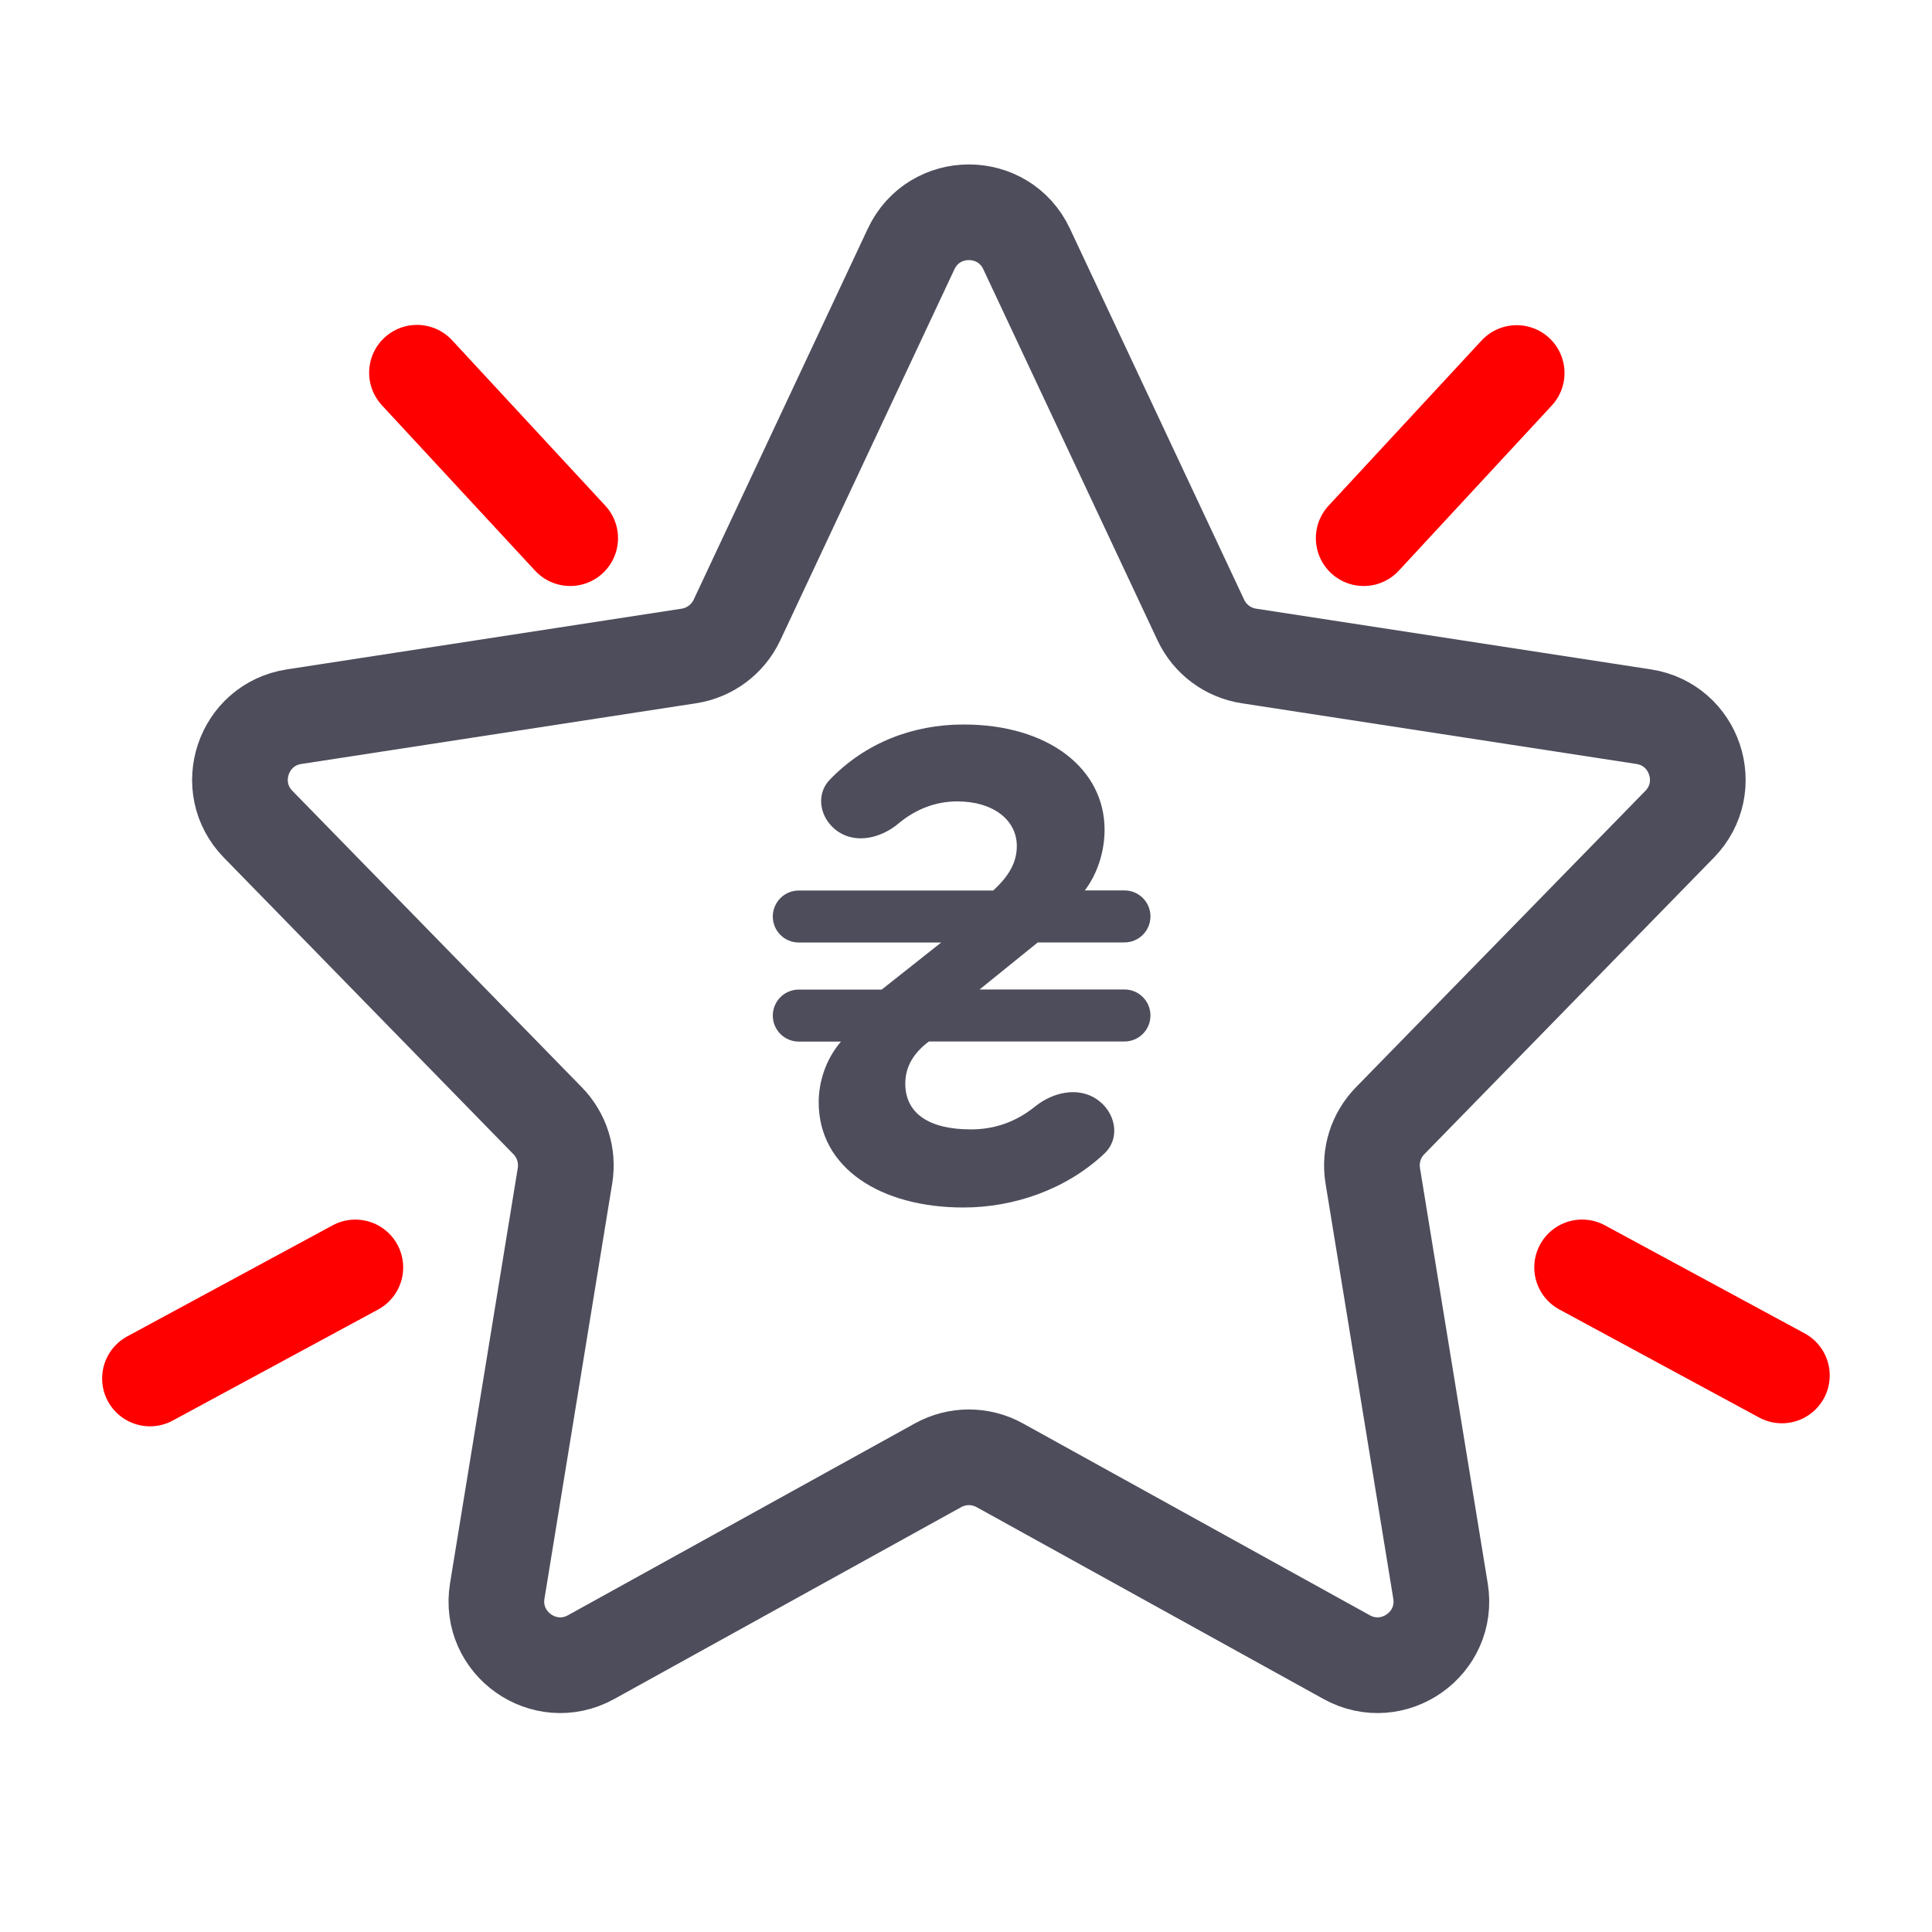
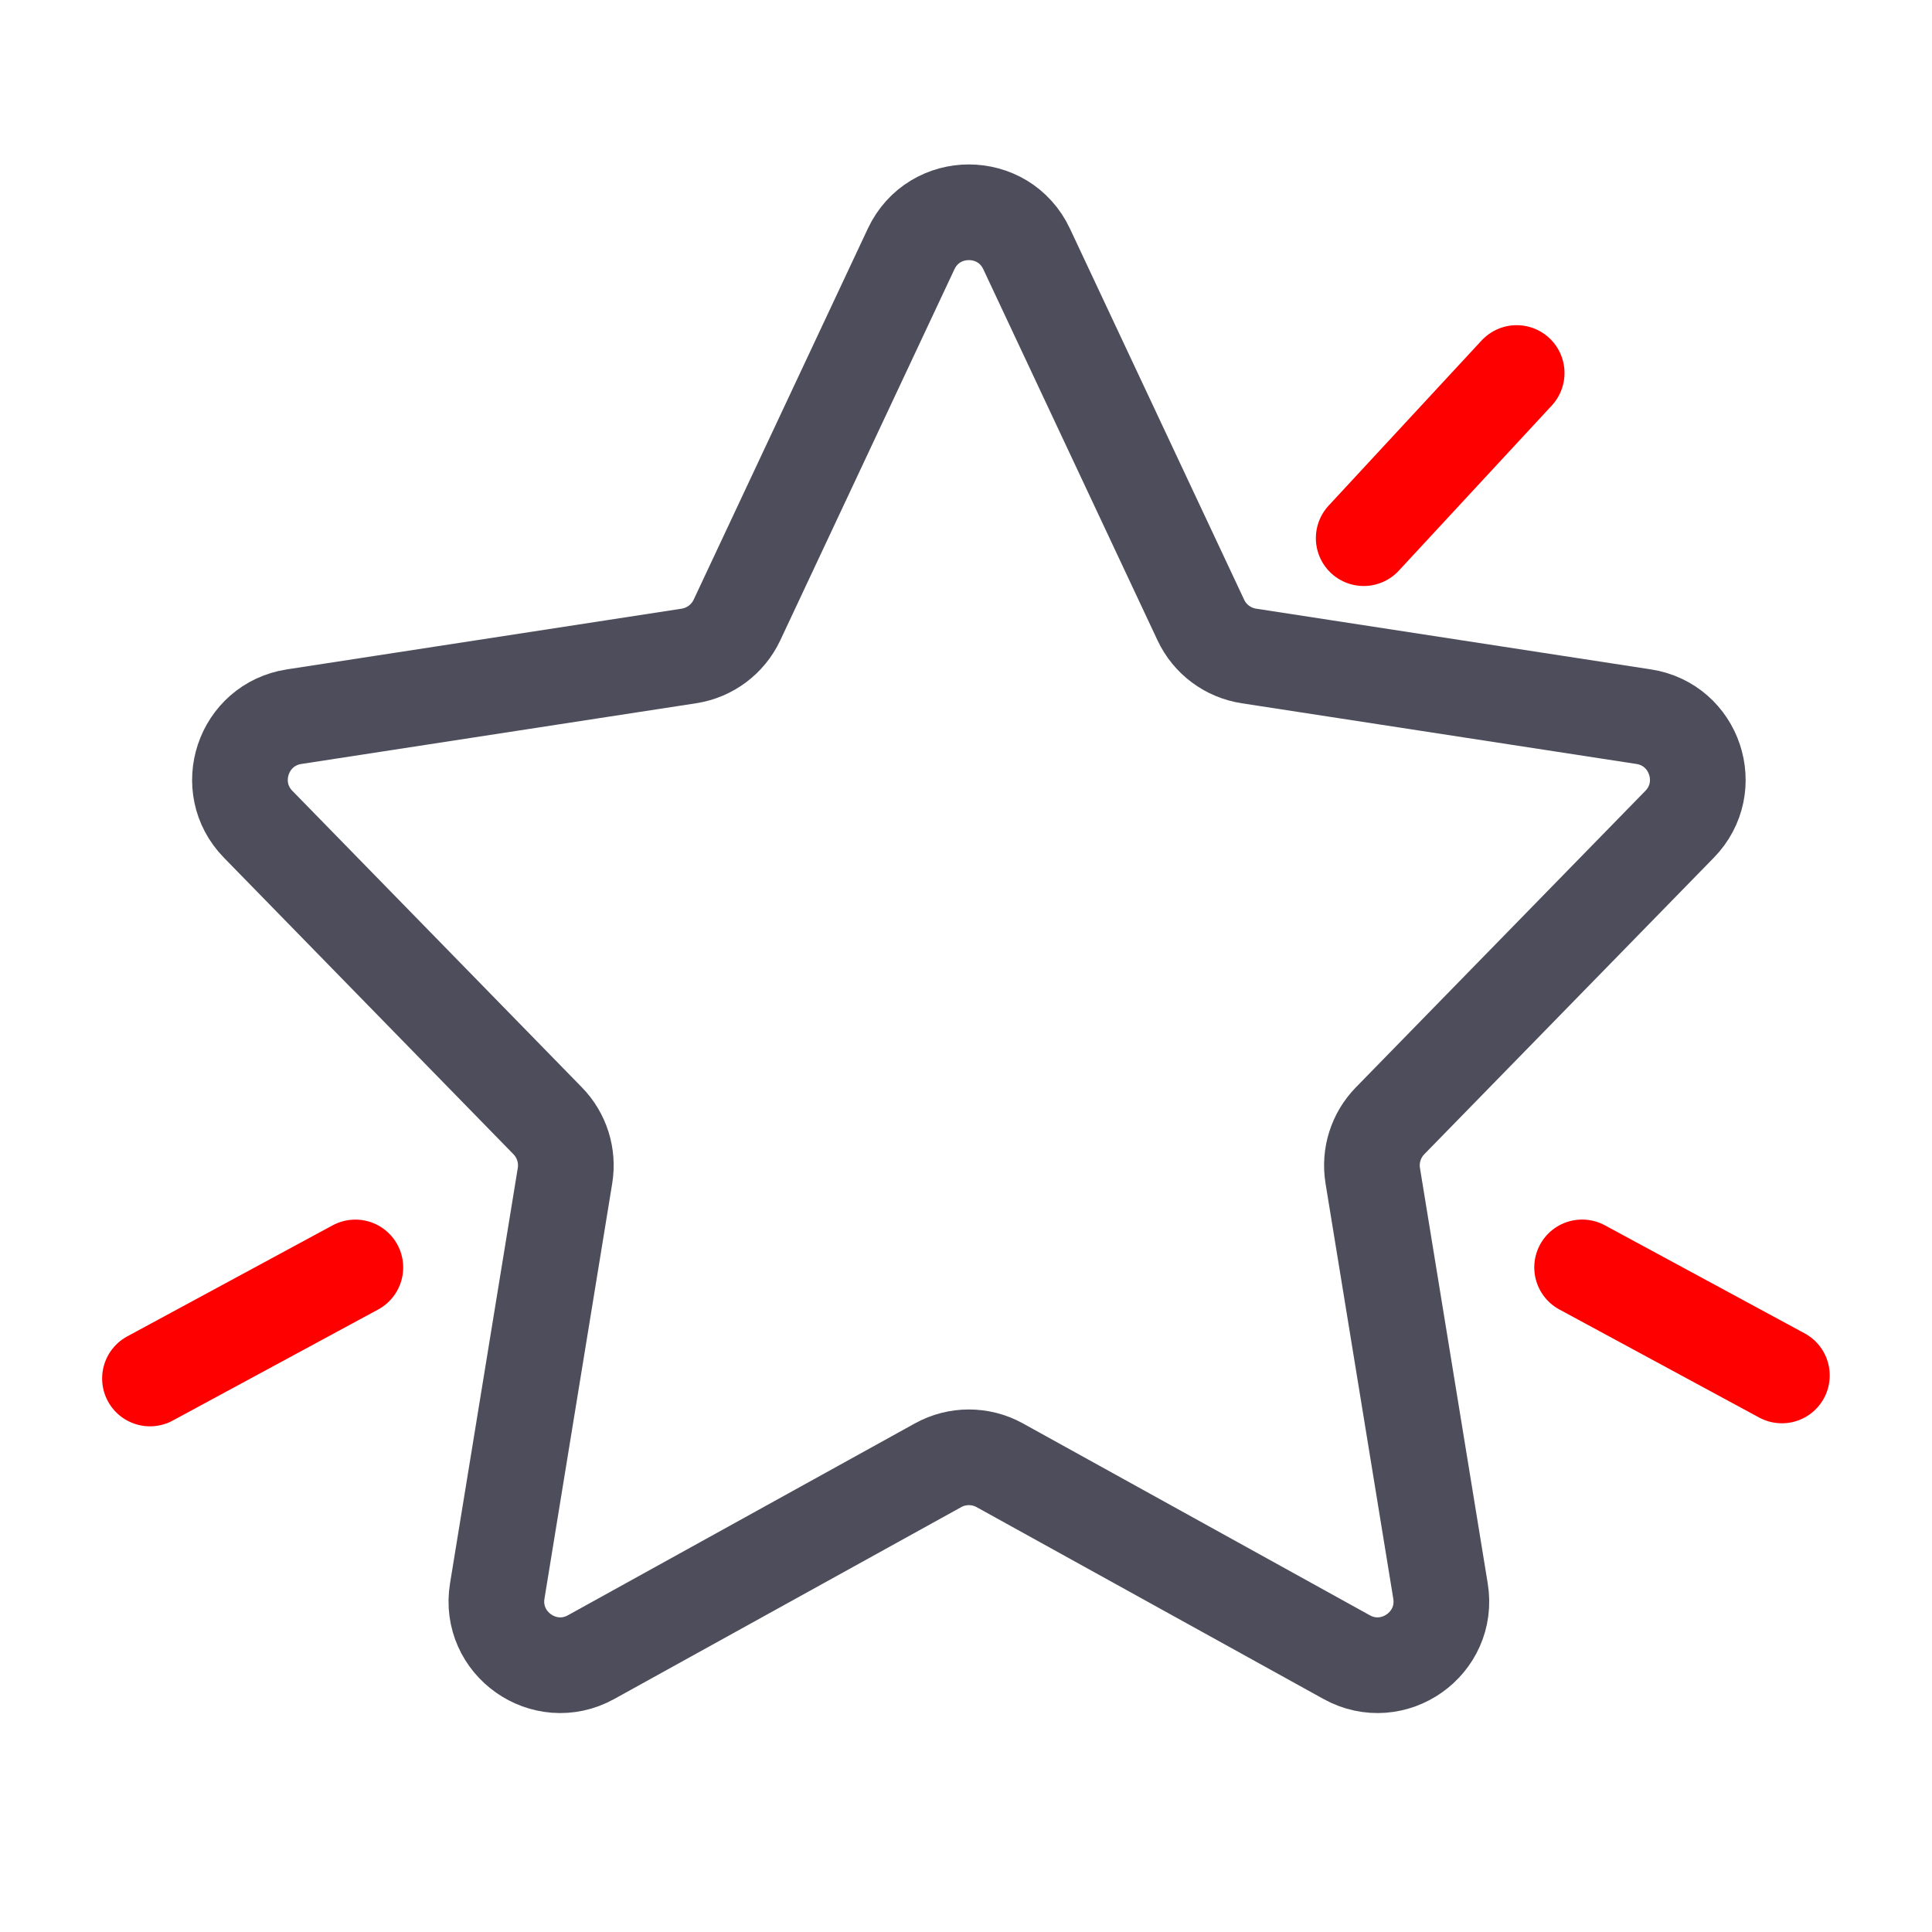
<svg xmlns="http://www.w3.org/2000/svg" width="40" height="40" viewBox="0 0 40 40" fill="none">
  <path d="M18.864 5.154C19.339 4.142 20.78 4.142 21.255 5.154L24.862 12.837C25.049 13.236 25.422 13.514 25.857 13.581L34.03 14.838C35.092 15.001 35.525 16.297 34.774 17.066L28.78 23.205C28.487 23.505 28.354 23.926 28.421 24.34L29.824 32.94C30.002 34.028 28.846 34.842 27.881 34.309L20.699 30.337C20.301 30.117 19.818 30.117 19.421 30.337L12.238 34.309C11.273 34.842 10.118 34.028 10.295 32.94L11.698 24.34C11.765 23.926 11.632 23.505 11.339 23.205L5.345 17.066C4.594 16.297 5.027 15.001 6.09 14.838L14.263 13.581C14.697 13.514 15.07 13.236 15.258 12.837L18.864 5.154Z" stroke="#4D4D5C" stroke-width="1.981" stroke-linecap="round" stroke-linejoin="round" />
  <path d="M28.234 11.142L31.401 7.723" stroke="#FF0000" stroke-width="1.981" stroke-linecap="round" />
-   <path d="M8.633 7.717L11.805 11.142" stroke="#FF0000" stroke-width="1.981" stroke-linecap="round" />
  <path d="M7.357 26.241L3.105 28.54" stroke="#FF0000" stroke-width="1.981" stroke-linecap="round" />
  <path d="M32.756 26.24L36.892 28.477" stroke="#FF0000" stroke-width="1.981" stroke-linecap="round" />
-   <path d="M21.486 19.512L20.281 20.486H23.28C23.578 20.486 23.819 20.727 23.819 21.024C23.819 21.322 23.578 21.563 23.28 21.563H19.231C18.924 21.793 18.743 22.076 18.743 22.434C18.743 23.05 19.231 23.383 20.102 23.383C20.591 23.383 21.035 23.228 21.428 22.911C21.795 22.614 22.314 22.494 22.705 22.757C23.096 23.02 23.208 23.557 22.866 23.881C22.078 24.627 20.988 25 19.948 25C18.23 25 16.95 24.181 16.95 22.821C16.95 22.385 17.104 21.924 17.411 21.565H16.538C16.241 21.565 16 21.324 16 21.027C16 20.729 16.241 20.488 16.538 20.488H18.255L19.486 19.514H16.538C16.241 19.514 16 19.273 16 18.976C16 18.678 16.241 18.437 16.538 18.437H20.563C20.897 18.131 21.052 17.848 21.052 17.515C21.052 16.977 20.563 16.592 19.82 16.592C19.366 16.592 18.954 16.756 18.602 17.05C18.246 17.349 17.732 17.477 17.348 17.215C16.982 16.966 16.872 16.463 17.179 16.144C17.911 15.381 18.896 15 19.948 15C21.716 15 22.869 15.922 22.869 17.179C22.869 17.64 22.715 18.101 22.46 18.435H23.28C23.578 18.435 23.819 18.676 23.819 18.973C23.819 19.271 23.578 19.512 23.28 19.512H21.486Z" fill="#4D4D5C" />
</svg>